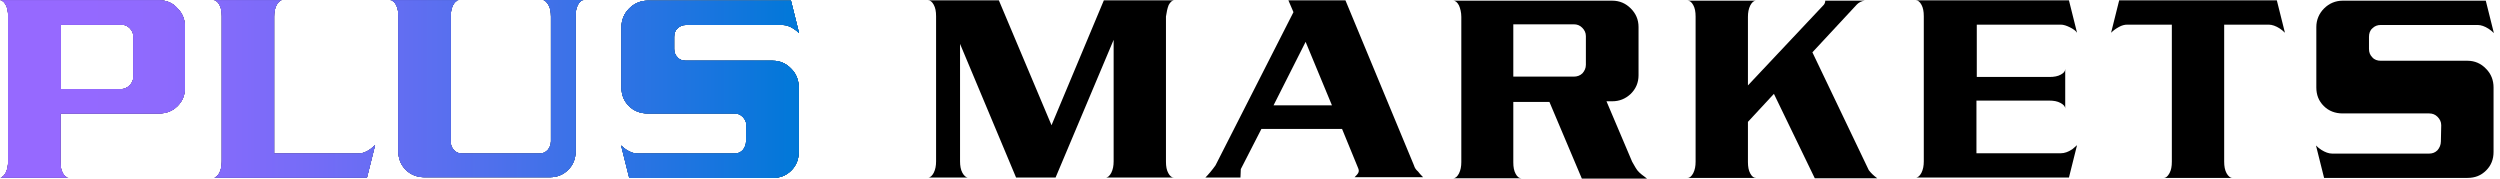
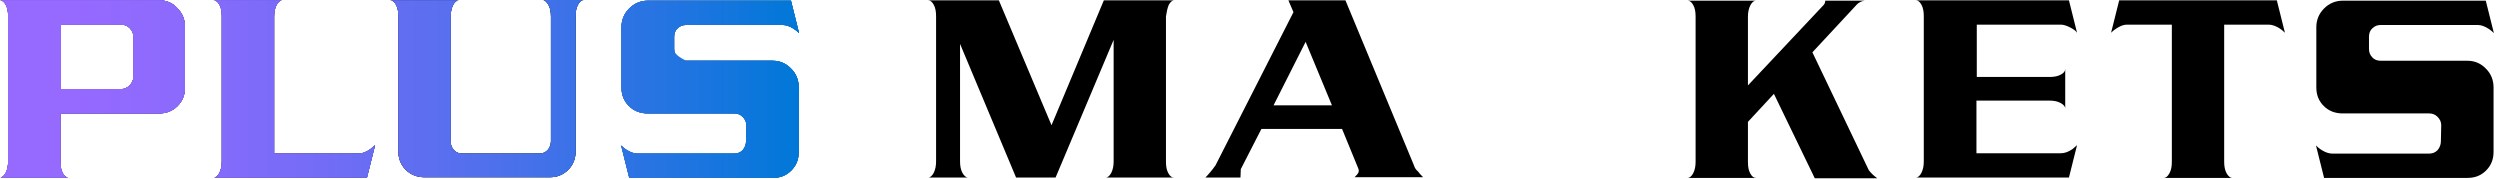
<svg xmlns="http://www.w3.org/2000/svg" width="224" height="16" viewBox="0 0 224 16" fill="none">
  <path d="M14.276 0.03H0C0.212 0.03 0.363 0.151 0.514 0.423C0.665 0.696 0.726 1.028 0.726 1.452V14.457C0.726 14.851 0.665 15.183 0.514 15.486C0.363 15.758 0.212 15.909 0 15.909H6.14C5.928 15.909 5.777 15.788 5.626 15.516C5.474 15.244 5.414 14.911 5.414 14.488V10.163H14.246C14.911 10.163 15.456 9.951 15.909 9.497C16.363 9.043 16.575 8.499 16.575 7.834V2.42C16.575 1.785 16.363 1.21 15.909 0.756C15.486 0.272 14.941 0.03 14.276 0.03ZM11.947 6.896C11.947 7.198 11.826 7.44 11.614 7.652C11.403 7.864 11.13 7.985 10.858 7.985H5.444V2.208H10.858C11.161 2.208 11.403 2.299 11.614 2.51C11.826 2.722 11.947 2.964 11.947 3.267V6.896Z" fill="black" />
  <path d="M14.276 0.03H0C0.212 0.03 0.363 0.151 0.514 0.423C0.665 0.696 0.726 1.028 0.726 1.452V14.457C0.726 14.851 0.665 15.183 0.514 15.486C0.363 15.758 0.212 15.909 0 15.909H6.14C5.928 15.909 5.777 15.788 5.626 15.516C5.474 15.244 5.414 14.911 5.414 14.488V10.163H14.246C14.911 10.163 15.456 9.951 15.909 9.497C16.363 9.043 16.575 8.499 16.575 7.834V2.42C16.575 1.785 16.363 1.21 15.909 0.756C15.486 0.272 14.941 0.03 14.276 0.03ZM11.947 6.896C11.947 7.198 11.826 7.44 11.614 7.652C11.403 7.864 11.13 7.985 10.858 7.985H5.444V2.208H10.858C11.161 2.208 11.403 2.299 11.614 2.51C11.826 2.722 11.947 2.964 11.947 3.267V6.896Z" fill="black" />
  <path d="M32.124 13.762H24.562V1.482C24.562 1.089 24.623 0.756 24.774 0.454C24.925 0.182 25.077 0.03 25.288 0.03H19.148C19.36 0.03 19.511 0.151 19.663 0.423C19.814 0.696 19.874 1.028 19.874 1.452V14.457C19.874 14.851 19.814 15.183 19.663 15.486C19.511 15.758 19.36 15.909 19.148 15.909H32.88L33.606 13.006C33.424 13.157 33.303 13.278 33.182 13.369C32.789 13.641 32.456 13.762 32.124 13.762Z" fill="black" />
  <path d="M32.124 13.762H24.562V1.482C24.562 1.089 24.623 0.756 24.774 0.454C24.925 0.182 25.077 0.03 25.288 0.03H19.148C19.36 0.03 19.511 0.151 19.663 0.423C19.814 0.696 19.874 1.028 19.874 1.452V14.457C19.874 14.851 19.814 15.183 19.663 15.486C19.511 15.758 19.36 15.909 19.148 15.909H32.88L33.606 13.006C33.424 13.157 33.303 13.278 33.182 13.369C32.789 13.641 32.456 13.762 32.124 13.762Z" fill="black" />
  <path d="M49.153 0.454C49.304 0.726 49.365 1.059 49.365 1.482V12.673C49.365 12.975 49.244 13.248 49.062 13.459C48.851 13.671 48.609 13.762 48.306 13.762H41.441C41.138 13.762 40.866 13.671 40.684 13.459C40.473 13.248 40.382 13.006 40.382 12.673V1.482C40.382 1.089 40.442 0.756 40.594 0.454C40.745 0.181 40.896 0.03 41.108 0.03H34.968C35.18 0.03 35.331 0.151 35.482 0.423C35.633 0.696 35.694 1.028 35.694 1.452V13.55C35.694 14.215 35.906 14.76 36.359 15.214C36.813 15.667 37.388 15.879 38.053 15.879H49.244C49.909 15.879 50.454 15.667 50.907 15.214C51.361 14.76 51.573 14.215 51.573 13.55V1.452C51.573 1.028 51.633 0.696 51.785 0.423C51.936 0.151 52.087 0 52.299 0H48.7C48.821 0.03 49.002 0.181 49.153 0.454Z" fill="black" />
  <path d="M49.153 0.454C49.304 0.726 49.365 1.059 49.365 1.482V12.673C49.365 12.975 49.244 13.248 49.062 13.459C48.851 13.671 48.609 13.762 48.306 13.762H41.441C41.138 13.762 40.866 13.671 40.684 13.459C40.473 13.248 40.382 13.006 40.382 12.673V1.482C40.382 1.089 40.442 0.756 40.594 0.454C40.745 0.181 40.896 0.03 41.108 0.03H34.968C35.18 0.03 35.331 0.151 35.482 0.423C35.633 0.696 35.694 1.028 35.694 1.452V13.55C35.694 14.215 35.906 14.76 36.359 15.214C36.813 15.667 37.388 15.879 38.053 15.879H49.244C49.909 15.879 50.454 15.667 50.907 15.214C51.361 14.76 51.573 14.215 51.573 13.55V1.452C51.573 1.028 51.633 0.696 51.785 0.423C51.936 0.151 52.087 0 52.299 0H48.7C48.821 0.03 49.002 0.181 49.153 0.454Z" fill="black" />
-   <path d="M69.235 5.444H61.462C61.16 5.444 60.888 5.354 60.706 5.142C60.494 4.93 60.404 4.688 60.404 4.386V3.297C60.404 2.994 60.494 2.722 60.706 2.541C60.918 2.329 61.16 2.238 61.462 2.238H70.143C70.445 2.238 70.778 2.359 71.111 2.571C71.262 2.662 71.443 2.813 71.594 2.964L70.869 0.061H58.044C57.409 0.061 56.835 0.303 56.381 0.756C55.927 1.21 55.685 1.785 55.685 2.42V7.834C55.685 8.499 55.897 9.043 56.351 9.497C56.804 9.951 57.379 10.163 58.044 10.163H65.787C66.09 10.163 66.332 10.253 66.543 10.465C66.755 10.677 66.876 10.919 66.876 11.221L66.846 12.673C66.846 12.975 66.725 13.248 66.543 13.459C66.332 13.671 66.09 13.762 65.787 13.762H57.107C56.804 13.762 56.472 13.641 56.139 13.429C55.988 13.338 55.806 13.187 55.655 13.036L56.381 15.94H69.235C69.901 15.94 70.445 15.728 70.899 15.274C71.353 14.82 71.564 14.276 71.564 13.611V7.834C71.564 7.199 71.353 6.624 70.899 6.17C70.445 5.686 69.871 5.444 69.235 5.444Z" fill="black" />
  <path d="M69.235 5.444H61.462C61.16 5.444 60.888 5.354 60.706 5.142C60.494 4.93 60.404 4.688 60.404 4.386V3.297C60.404 2.994 60.494 2.722 60.706 2.541C60.918 2.329 61.16 2.238 61.462 2.238H70.143C70.445 2.238 70.778 2.359 71.111 2.571C71.262 2.662 71.443 2.813 71.594 2.964L70.869 0.061H58.044C57.409 0.061 56.835 0.303 56.381 0.756C55.927 1.21 55.685 1.785 55.685 2.42V7.834C55.685 8.499 55.897 9.043 56.351 9.497C56.804 9.951 57.379 10.163 58.044 10.163H65.787C66.09 10.163 66.332 10.253 66.543 10.465C66.755 10.677 66.876 10.919 66.876 11.221L66.846 12.673C66.846 12.975 66.725 13.248 66.543 13.459C66.332 13.671 66.09 13.762 65.787 13.762H57.107C56.804 13.762 56.472 13.641 56.139 13.429C55.988 13.338 55.806 13.187 55.655 13.036L56.381 15.94H69.235C69.901 15.94 70.445 15.728 70.899 15.274C71.353 14.82 71.564 14.276 71.564 13.611V7.834C71.564 7.199 71.353 6.624 70.899 6.17C70.445 5.686 69.871 5.444 69.235 5.444Z" fill="black" />
  <path d="M14.276 0.03H0C0.212 0.03 0.363 0.151 0.514 0.423C0.665 0.696 0.726 1.028 0.726 1.452V14.457C0.726 14.851 0.665 15.183 0.514 15.486C0.363 15.758 0.212 15.909 0 15.909H6.14C5.928 15.909 5.777 15.788 5.626 15.516C5.474 15.244 5.414 14.911 5.414 14.488V10.163H14.246C14.911 10.163 15.456 9.951 15.909 9.497C16.363 9.043 16.575 8.499 16.575 7.834V2.42C16.575 1.785 16.363 1.21 15.909 0.756C15.486 0.272 14.941 0.03 14.276 0.03ZM11.947 6.896C11.947 7.198 11.826 7.44 11.614 7.652C11.403 7.864 11.13 7.985 10.858 7.985H5.444V2.208H10.858C11.161 2.208 11.403 2.299 11.614 2.51C11.826 2.722 11.947 2.964 11.947 3.267V6.896Z" fill="url(#paint0_linear_6039_14)" />
  <path d="M14.276 0.03H0C0.212 0.03 0.363 0.151 0.514 0.423C0.665 0.696 0.726 1.028 0.726 1.452V14.457C0.726 14.851 0.665 15.183 0.514 15.486C0.363 15.758 0.212 15.909 0 15.909H6.14C5.928 15.909 5.777 15.788 5.626 15.516C5.474 15.244 5.414 14.911 5.414 14.488V10.163H14.246C14.911 10.163 15.456 9.951 15.909 9.497C16.363 9.043 16.575 8.499 16.575 7.834V2.42C16.575 1.785 16.363 1.21 15.909 0.756C15.486 0.272 14.941 0.03 14.276 0.03ZM11.947 6.896C11.947 7.198 11.826 7.44 11.614 7.652C11.403 7.864 11.13 7.985 10.858 7.985H5.444V2.208H10.858C11.161 2.208 11.403 2.299 11.614 2.51C11.826 2.722 11.947 2.964 11.947 3.267V6.896Z" fill="url(#paint1_linear_6039_14)" />
  <path d="M14.276 0.03H0C0.212 0.03 0.363 0.151 0.514 0.423C0.665 0.696 0.726 1.028 0.726 1.452V14.457C0.726 14.851 0.665 15.183 0.514 15.486C0.363 15.758 0.212 15.909 0 15.909H6.14C5.928 15.909 5.777 15.788 5.626 15.516C5.474 15.244 5.414 14.911 5.414 14.488V10.163H14.246C14.911 10.163 15.456 9.951 15.909 9.497C16.363 9.043 16.575 8.499 16.575 7.834V2.42C16.575 1.785 16.363 1.21 15.909 0.756C15.486 0.272 14.941 0.03 14.276 0.03ZM11.947 6.896C11.947 7.198 11.826 7.44 11.614 7.652C11.403 7.864 11.13 7.985 10.858 7.985H5.444V2.208H10.858C11.161 2.208 11.403 2.299 11.614 2.51C11.826 2.722 11.947 2.964 11.947 3.267V6.896Z" fill="url(#paint2_linear_6039_14)" />
  <path d="M32.124 13.762H24.562V1.482C24.562 1.089 24.623 0.756 24.774 0.454C24.925 0.182 25.077 0.03 25.288 0.03H19.148C19.36 0.03 19.511 0.151 19.663 0.423C19.814 0.696 19.874 1.028 19.874 1.452V14.457C19.874 14.851 19.814 15.183 19.663 15.486C19.511 15.758 19.36 15.909 19.148 15.909H32.88L33.606 13.006C33.424 13.157 33.303 13.278 33.182 13.369C32.789 13.641 32.456 13.762 32.124 13.762Z" fill="url(#paint3_linear_6039_14)" />
  <path d="M32.124 13.762H24.562V1.482C24.562 1.089 24.623 0.756 24.774 0.454C24.925 0.182 25.077 0.03 25.288 0.03H19.148C19.36 0.03 19.511 0.151 19.663 0.423C19.814 0.696 19.874 1.028 19.874 1.452V14.457C19.874 14.851 19.814 15.183 19.663 15.486C19.511 15.758 19.36 15.909 19.148 15.909H32.88L33.606 13.006C33.424 13.157 33.303 13.278 33.182 13.369C32.789 13.641 32.456 13.762 32.124 13.762Z" fill="url(#paint4_linear_6039_14)" />
  <path d="M32.124 13.762H24.562V1.482C24.562 1.089 24.623 0.756 24.774 0.454C24.925 0.182 25.077 0.03 25.288 0.03H19.148C19.36 0.03 19.511 0.151 19.663 0.423C19.814 0.696 19.874 1.028 19.874 1.452V14.457C19.874 14.851 19.814 15.183 19.663 15.486C19.511 15.758 19.36 15.909 19.148 15.909H32.88L33.606 13.006C33.424 13.157 33.303 13.278 33.182 13.369C32.789 13.641 32.456 13.762 32.124 13.762Z" fill="url(#paint5_linear_6039_14)" />
  <path d="M49.153 0.454C49.304 0.726 49.365 1.059 49.365 1.482V12.673C49.365 12.975 49.244 13.248 49.062 13.459C48.851 13.671 48.609 13.762 48.306 13.762H41.441C41.138 13.762 40.866 13.671 40.684 13.459C40.473 13.248 40.382 13.006 40.382 12.673V1.482C40.382 1.089 40.442 0.756 40.594 0.454C40.745 0.181 40.896 0.03 41.108 0.03H34.968C35.18 0.03 35.331 0.151 35.482 0.423C35.633 0.696 35.694 1.028 35.694 1.452V13.55C35.694 14.215 35.906 14.76 36.359 15.214C36.813 15.667 37.388 15.879 38.053 15.879H49.244C49.909 15.879 50.454 15.667 50.907 15.214C51.361 14.76 51.573 14.215 51.573 13.55V1.452C51.573 1.028 51.633 0.696 51.785 0.423C51.936 0.151 52.087 0 52.299 0H48.7C48.821 0.03 49.002 0.181 49.153 0.454Z" fill="url(#paint6_linear_6039_14)" />
  <path d="M49.153 0.454C49.304 0.726 49.365 1.059 49.365 1.482V12.673C49.365 12.975 49.244 13.248 49.062 13.459C48.851 13.671 48.609 13.762 48.306 13.762H41.441C41.138 13.762 40.866 13.671 40.684 13.459C40.473 13.248 40.382 13.006 40.382 12.673V1.482C40.382 1.089 40.442 0.756 40.594 0.454C40.745 0.181 40.896 0.03 41.108 0.03H34.968C35.18 0.03 35.331 0.151 35.482 0.423C35.633 0.696 35.694 1.028 35.694 1.452V13.55C35.694 14.215 35.906 14.76 36.359 15.214C36.813 15.667 37.388 15.879 38.053 15.879H49.244C49.909 15.879 50.454 15.667 50.907 15.214C51.361 14.76 51.573 14.215 51.573 13.55V1.452C51.573 1.028 51.633 0.696 51.785 0.423C51.936 0.151 52.087 0 52.299 0H48.7C48.821 0.03 49.002 0.181 49.153 0.454Z" fill="url(#paint7_linear_6039_14)" />
-   <path d="M49.153 0.454C49.304 0.726 49.365 1.059 49.365 1.482V12.673C49.365 12.975 49.244 13.248 49.062 13.459C48.851 13.671 48.609 13.762 48.306 13.762H41.441C41.138 13.762 40.866 13.671 40.684 13.459C40.473 13.248 40.382 13.006 40.382 12.673V1.482C40.382 1.089 40.442 0.756 40.594 0.454C40.745 0.181 40.896 0.03 41.108 0.03H34.968C35.18 0.03 35.331 0.151 35.482 0.423C35.633 0.696 35.694 1.028 35.694 1.452V13.55C35.694 14.215 35.906 14.76 36.359 15.214C36.813 15.667 37.388 15.879 38.053 15.879H49.244C49.909 15.879 50.454 15.667 50.907 15.214C51.361 14.76 51.573 14.215 51.573 13.55V1.452C51.573 1.028 51.633 0.696 51.785 0.423C51.936 0.151 52.087 0 52.299 0H48.7C48.821 0.03 49.002 0.181 49.153 0.454Z" fill="url(#paint8_linear_6039_14)" />
  <path d="M69.235 5.444H61.462C61.16 5.444 60.888 5.354 60.706 5.142C60.494 4.93 60.404 4.688 60.404 4.386V3.297C60.404 2.994 60.494 2.722 60.706 2.541C60.918 2.329 61.16 2.238 61.462 2.238H70.143C70.445 2.238 70.778 2.359 71.111 2.571C71.262 2.662 71.443 2.813 71.594 2.964L70.869 0.061H58.044C57.409 0.061 56.835 0.303 56.381 0.756C55.927 1.21 55.685 1.785 55.685 2.42V7.834C55.685 8.499 55.897 9.043 56.351 9.497C56.804 9.951 57.379 10.163 58.044 10.163H65.787C66.09 10.163 66.332 10.253 66.543 10.465C66.755 10.677 66.876 10.919 66.876 11.221L66.846 12.673C66.846 12.975 66.725 13.248 66.543 13.459C66.332 13.671 66.09 13.762 65.787 13.762H57.107C56.804 13.762 56.472 13.641 56.139 13.429C55.988 13.338 55.806 13.187 55.655 13.036L56.381 15.94H69.235C69.901 15.94 70.445 15.728 70.899 15.274C71.353 14.82 71.564 14.276 71.564 13.611V7.834C71.564 7.199 71.353 6.624 70.899 6.17C70.445 5.686 69.871 5.444 69.235 5.444Z" fill="url(#paint9_linear_6039_14)" />
-   <path d="M69.235 5.444H61.462C61.16 5.444 60.888 5.354 60.706 5.142C60.494 4.93 60.404 4.688 60.404 4.386V3.297C60.404 2.994 60.494 2.722 60.706 2.541C60.918 2.329 61.16 2.238 61.462 2.238H70.143C70.445 2.238 70.778 2.359 71.111 2.571C71.262 2.662 71.443 2.813 71.594 2.964L70.869 0.061H58.044C57.409 0.061 56.835 0.303 56.381 0.756C55.927 1.21 55.685 1.785 55.685 2.42V7.834C55.685 8.499 55.897 9.043 56.351 9.497C56.804 9.951 57.379 10.163 58.044 10.163H65.787C66.09 10.163 66.332 10.253 66.543 10.465C66.755 10.677 66.876 10.919 66.876 11.221L66.846 12.673C66.846 12.975 66.725 13.248 66.543 13.459C66.332 13.671 66.09 13.762 65.787 13.762H57.107C56.804 13.762 56.472 13.641 56.139 13.429C55.988 13.338 55.806 13.187 55.655 13.036L56.381 15.94H69.235C69.901 15.94 70.445 15.728 70.899 15.274C71.353 14.82 71.564 14.276 71.564 13.611V7.834C71.564 7.199 71.353 6.624 70.899 6.17C70.445 5.686 69.871 5.444 69.235 5.444Z" fill="url(#paint10_linear_6039_14)" />
+   <path d="M69.235 5.444H61.462C60.494 4.93 60.404 4.688 60.404 4.386V3.297C60.404 2.994 60.494 2.722 60.706 2.541C60.918 2.329 61.16 2.238 61.462 2.238H70.143C70.445 2.238 70.778 2.359 71.111 2.571C71.262 2.662 71.443 2.813 71.594 2.964L70.869 0.061H58.044C57.409 0.061 56.835 0.303 56.381 0.756C55.927 1.21 55.685 1.785 55.685 2.42V7.834C55.685 8.499 55.897 9.043 56.351 9.497C56.804 9.951 57.379 10.163 58.044 10.163H65.787C66.09 10.163 66.332 10.253 66.543 10.465C66.755 10.677 66.876 10.919 66.876 11.221L66.846 12.673C66.846 12.975 66.725 13.248 66.543 13.459C66.332 13.671 66.09 13.762 65.787 13.762H57.107C56.804 13.762 56.472 13.641 56.139 13.429C55.988 13.338 55.806 13.187 55.655 13.036L56.381 15.94H69.235C69.901 15.94 70.445 15.728 70.899 15.274C71.353 14.82 71.564 14.276 71.564 13.611V7.834C71.564 7.199 71.353 6.624 70.899 6.17C70.445 5.686 69.871 5.444 69.235 5.444Z" fill="url(#paint10_linear_6039_14)" />
  <path d="M69.235 5.444H61.462C61.16 5.444 60.888 5.354 60.706 5.142C60.494 4.93 60.404 4.688 60.404 4.386V3.297C60.404 2.994 60.494 2.722 60.706 2.541C60.918 2.329 61.16 2.238 61.462 2.238H70.143C70.445 2.238 70.778 2.359 71.111 2.571C71.262 2.662 71.443 2.813 71.594 2.964L70.869 0.061H58.044C57.409 0.061 56.835 0.303 56.381 0.756C55.927 1.21 55.685 1.785 55.685 2.42V7.834C55.685 8.499 55.897 9.043 56.351 9.497C56.804 9.951 57.379 10.163 58.044 10.163H65.787C66.09 10.163 66.332 10.253 66.543 10.465C66.755 10.677 66.876 10.919 66.876 11.221L66.846 12.673C66.846 12.975 66.725 13.248 66.543 13.459C66.332 13.671 66.09 13.762 65.787 13.762H57.107C56.804 13.762 56.472 13.641 56.139 13.429C55.988 13.338 55.806 13.187 55.655 13.036L56.381 15.94H69.235C69.901 15.94 70.445 15.728 70.899 15.274C71.353 14.82 71.564 14.276 71.564 13.611V7.834C71.564 7.199 71.353 6.624 70.899 6.17C70.445 5.686 69.871 5.444 69.235 5.444Z" fill="url(#paint11_linear_6039_14)" />
  <path d="M104.712 0.454C104.863 0.182 105.014 0.03 105.226 0.03H98.905L94.216 11.221L89.498 0.03H83.147C83.358 0.03 83.51 0.151 83.661 0.423C83.812 0.696 83.873 1.028 83.873 1.452V14.457C83.873 14.851 83.812 15.183 83.661 15.486C83.51 15.758 83.358 15.909 83.147 15.909H86.746C86.564 15.909 86.383 15.758 86.232 15.486C86.08 15.214 86.02 14.851 86.02 14.457V3.932L91.041 15.909H94.579L99.782 3.569V14.457C99.782 14.851 99.721 15.183 99.57 15.486C99.419 15.758 99.267 15.909 99.056 15.909H105.196C104.984 15.909 104.833 15.788 104.682 15.516C104.53 15.244 104.47 14.911 104.47 14.488V1.482C104.53 1.089 104.591 0.756 104.712 0.454Z" fill="black" />
  <path d="M126.692 14.82L120.552 0.03H115.44L115.894 1.089L108.907 14.82C108.605 15.244 108.302 15.607 108 15.909H111.146L111.176 15.153L113.021 11.554H120.249L121.701 15.093C121.762 15.244 121.762 15.365 121.701 15.486C121.641 15.607 121.52 15.728 121.369 15.879H127.508C127.297 15.667 127.145 15.486 127.055 15.365C126.873 15.214 126.752 15.032 126.692 14.82ZM114.11 9.437L116.983 3.75L119.342 9.437H114.11Z" fill="black" />
-   <path d="M146.692 15.244C146.632 15.183 146.481 14.911 146.239 14.488L143.94 9.074H144.454C145.089 9.074 145.634 8.862 146.118 8.408C146.571 7.955 146.813 7.41 146.813 6.745V2.42C146.813 1.754 146.571 1.21 146.118 0.756C145.664 0.303 145.12 0.061 144.454 0.061H130.209C130.42 0.061 130.572 0.212 130.723 0.484C130.844 0.756 130.934 1.119 130.934 1.512V14.518C130.934 14.911 130.874 15.244 130.723 15.546C130.572 15.819 130.42 15.97 130.209 15.97H136.318C136.106 15.97 135.955 15.849 135.804 15.577C135.653 15.304 135.592 14.972 135.592 14.548V9.134H138.829L141.732 16H146.844H147.57C147.207 15.728 146.904 15.516 146.692 15.244ZM142.095 5.807C142.095 6.11 141.974 6.352 141.793 6.563C141.581 6.775 141.309 6.866 141.006 6.866H135.592V2.178H141.006C141.309 2.178 141.551 2.268 141.762 2.48C141.974 2.692 142.095 2.934 142.095 3.236V5.807Z" fill="black" />
  <path d="M167.442 15.244L162.391 4.688L166.384 0.393C166.565 0.212 166.807 0.091 167.08 0.061H163.541C163.541 0.182 163.511 0.303 163.42 0.423L156.615 7.652V1.512C156.615 1.119 156.675 0.786 156.826 0.484C156.977 0.212 157.129 0.061 157.34 0.061H151.201C151.412 0.061 151.563 0.182 151.715 0.454C151.866 0.726 151.926 1.059 151.926 1.482V14.488C151.926 14.881 151.866 15.214 151.715 15.516C151.563 15.788 151.412 15.94 151.201 15.94H157.34C157.129 15.94 156.977 15.819 156.826 15.546C156.675 15.274 156.615 14.941 156.615 14.518V10.919L158.943 8.408L162.603 15.97H168.199C167.866 15.728 167.624 15.486 167.442 15.244Z" fill="black" />
  <path d="M184.651 2.208C184.893 2.208 185.165 2.299 185.468 2.45C185.77 2.601 185.982 2.752 186.103 2.934L185.377 0.03H171.646C171.857 0.03 172.009 0.151 172.16 0.423C172.311 0.696 172.372 1.028 172.372 1.452V14.457C172.372 14.851 172.311 15.183 172.16 15.486C172.009 15.758 171.857 15.909 171.646 15.909H185.377L186.103 13.006C185.922 13.157 185.801 13.278 185.68 13.369C185.317 13.611 184.984 13.732 184.651 13.732H177.09V9.013H183.593C184.016 9.013 184.349 9.074 184.621 9.225C184.893 9.376 185.044 9.527 185.044 9.739V6.17C185.044 6.382 184.923 6.533 184.651 6.684C184.379 6.836 184.046 6.896 183.623 6.896H177.12V2.208H184.651Z" fill="black" />
  <path d="M189.879 0.03L189.153 2.934C189.365 2.722 189.577 2.571 189.849 2.42C190.121 2.268 190.363 2.208 190.605 2.208H194.597V14.488C194.597 14.911 194.537 15.244 194.386 15.516C194.235 15.788 194.083 15.94 193.872 15.94H200.011C199.83 15.94 199.649 15.788 199.497 15.516C199.346 15.244 199.286 14.881 199.286 14.488V2.208H203.278C203.58 2.208 203.913 2.329 204.246 2.541C204.397 2.631 204.579 2.783 204.73 2.934L204.004 0.03H189.879Z" fill="black" />
  <path d="M221.093 5.444H213.32C213.017 5.444 212.745 5.354 212.563 5.142C212.352 4.93 212.261 4.688 212.261 4.386V3.297C212.261 2.994 212.352 2.722 212.563 2.541C212.775 2.329 213.017 2.238 213.32 2.238H222C222.303 2.238 222.635 2.359 222.968 2.571C223.119 2.662 223.301 2.813 223.452 2.964L222.726 0.061H209.902C209.267 0.061 208.692 0.303 208.238 0.756C207.785 1.21 207.543 1.785 207.543 2.42V7.834C207.543 8.499 207.754 9.043 208.208 9.497C208.662 9.951 209.236 10.163 209.902 10.163H217.645C217.947 10.163 218.189 10.253 218.401 10.465C218.613 10.677 218.734 10.919 218.734 11.221L218.703 12.673C218.703 12.975 218.582 13.248 218.401 13.459C218.189 13.671 217.947 13.762 217.645 13.762H208.964C208.662 13.762 208.329 13.641 207.996 13.429C207.845 13.338 207.664 13.187 207.512 13.036L208.238 15.94H221.093C221.758 15.94 222.303 15.728 222.756 15.274C223.21 14.82 223.422 14.276 223.422 13.611V7.834C223.422 7.199 223.21 6.624 222.756 6.17C222.303 5.686 221.728 5.444 221.093 5.444Z" fill="black" />
  <defs>
    <linearGradient id="paint0_linear_6039_14" x1="0.008" y1="7.985" x2="71.583" y2="7.985" gradientUnits="userSpaceOnUse">
      <stop offset="0.094" stop-color="#9669FF" />
      <stop offset="0.207" stop-color="#8D6AFD" />
      <stop offset="0.39" stop-color="#756CF7" />
      <stop offset="0.621" stop-color="#4E70EC" />
      <stop offset="0.887" stop-color="#1975DF" />
      <stop offset="1" stop-color="#0078D8" />
    </linearGradient>
    <linearGradient id="paint1_linear_6039_14" x1="0.008" y1="7.985" x2="71.583" y2="7.985" gradientUnits="userSpaceOnUse">
      <stop offset="0.094" stop-color="#9669FF" />
      <stop offset="0.207" stop-color="#8D6AFD" />
      <stop offset="0.39" stop-color="#756CF7" />
      <stop offset="0.621" stop-color="#4E70EC" />
      <stop offset="0.887" stop-color="#1975DF" />
      <stop offset="1" stop-color="#0078D8" />
    </linearGradient>
    <linearGradient id="paint2_linear_6039_14" x1="0.008" y1="7.985" x2="71.583" y2="7.985" gradientUnits="userSpaceOnUse">
      <stop offset="0.094" stop-color="#9669FF" />
      <stop offset="0.207" stop-color="#8D6AFD" />
      <stop offset="0.39" stop-color="#756CF7" />
      <stop offset="0.621" stop-color="#4E70EC" />
      <stop offset="0.887" stop-color="#1975DF" />
      <stop offset="1" stop-color="#0078D8" />
    </linearGradient>
    <linearGradient id="paint3_linear_6039_14" x1="0.01" y1="7.985" x2="71.586" y2="7.985" gradientUnits="userSpaceOnUse">
      <stop offset="0.094" stop-color="#9669FF" />
      <stop offset="0.207" stop-color="#8D6AFD" />
      <stop offset="0.39" stop-color="#756CF7" />
      <stop offset="0.621" stop-color="#4E70EC" />
      <stop offset="0.887" stop-color="#1975DF" />
      <stop offset="1" stop-color="#0078D8" />
    </linearGradient>
    <linearGradient id="paint4_linear_6039_14" x1="0.01" y1="7.985" x2="71.586" y2="7.985" gradientUnits="userSpaceOnUse">
      <stop offset="0.094" stop-color="#9669FF" />
      <stop offset="0.207" stop-color="#8D6AFD" />
      <stop offset="0.39" stop-color="#756CF7" />
      <stop offset="0.621" stop-color="#4E70EC" />
      <stop offset="0.887" stop-color="#1975DF" />
      <stop offset="1" stop-color="#0078D8" />
    </linearGradient>
    <linearGradient id="paint5_linear_6039_14" x1="0.01" y1="7.985" x2="71.586" y2="7.985" gradientUnits="userSpaceOnUse">
      <stop offset="0.094" stop-color="#9669FF" />
      <stop offset="0.207" stop-color="#8D6AFD" />
      <stop offset="0.39" stop-color="#756CF7" />
      <stop offset="0.621" stop-color="#4E70EC" />
      <stop offset="0.887" stop-color="#1975DF" />
      <stop offset="1" stop-color="#0078D8" />
    </linearGradient>
    <linearGradient id="paint6_linear_6039_14" x1="0.012" y1="7.985" x2="71.587" y2="7.985" gradientUnits="userSpaceOnUse">
      <stop offset="0.094" stop-color="#9669FF" />
      <stop offset="0.207" stop-color="#8D6AFD" />
      <stop offset="0.39" stop-color="#756CF7" />
      <stop offset="0.621" stop-color="#4E70EC" />
      <stop offset="0.887" stop-color="#1975DF" />
      <stop offset="1" stop-color="#0078D8" />
    </linearGradient>
    <linearGradient id="paint7_linear_6039_14" x1="0.012" y1="7.985" x2="71.587" y2="7.985" gradientUnits="userSpaceOnUse">
      <stop offset="0.094" stop-color="#9669FF" />
      <stop offset="0.207" stop-color="#8D6AFD" />
      <stop offset="0.39" stop-color="#756CF7" />
      <stop offset="0.621" stop-color="#4E70EC" />
      <stop offset="0.887" stop-color="#1975DF" />
      <stop offset="1" stop-color="#0078D8" />
    </linearGradient>
    <linearGradient id="paint8_linear_6039_14" x1="0.012" y1="7.985" x2="71.587" y2="7.985" gradientUnits="userSpaceOnUse">
      <stop offset="0.094" stop-color="#9669FF" />
      <stop offset="0.207" stop-color="#8D6AFD" />
      <stop offset="0.39" stop-color="#756CF7" />
      <stop offset="0.621" stop-color="#4E70EC" />
      <stop offset="0.887" stop-color="#1975DF" />
      <stop offset="1" stop-color="#0078D8" />
    </linearGradient>
    <linearGradient id="paint9_linear_6039_14" x1="0.011" y1="7.985" x2="71.586" y2="7.985" gradientUnits="userSpaceOnUse">
      <stop offset="0.094" stop-color="#9669FF" />
      <stop offset="0.207" stop-color="#8D6AFD" />
      <stop offset="0.39" stop-color="#756CF7" />
      <stop offset="0.621" stop-color="#4E70EC" />
      <stop offset="0.887" stop-color="#1975DF" />
      <stop offset="1" stop-color="#0078D8" />
    </linearGradient>
    <linearGradient id="paint10_linear_6039_14" x1="0.011" y1="7.985" x2="71.586" y2="7.985" gradientUnits="userSpaceOnUse">
      <stop offset="0.094" stop-color="#9669FF" />
      <stop offset="0.207" stop-color="#8D6AFD" />
      <stop offset="0.39" stop-color="#756CF7" />
      <stop offset="0.621" stop-color="#4E70EC" />
      <stop offset="0.887" stop-color="#1975DF" />
      <stop offset="1" stop-color="#0078D8" />
    </linearGradient>
    <linearGradient id="paint11_linear_6039_14" x1="0.011" y1="7.985" x2="71.586" y2="7.985" gradientUnits="userSpaceOnUse">
      <stop offset="0.094" stop-color="#9669FF" />
      <stop offset="0.207" stop-color="#8D6AFD" />
      <stop offset="0.39" stop-color="#756CF7" />
      <stop offset="0.621" stop-color="#4E70EC" />
      <stop offset="0.887" stop-color="#1975DF" />
      <stop offset="1" stop-color="#0078D8" />
    </linearGradient>
  </defs>
</svg>